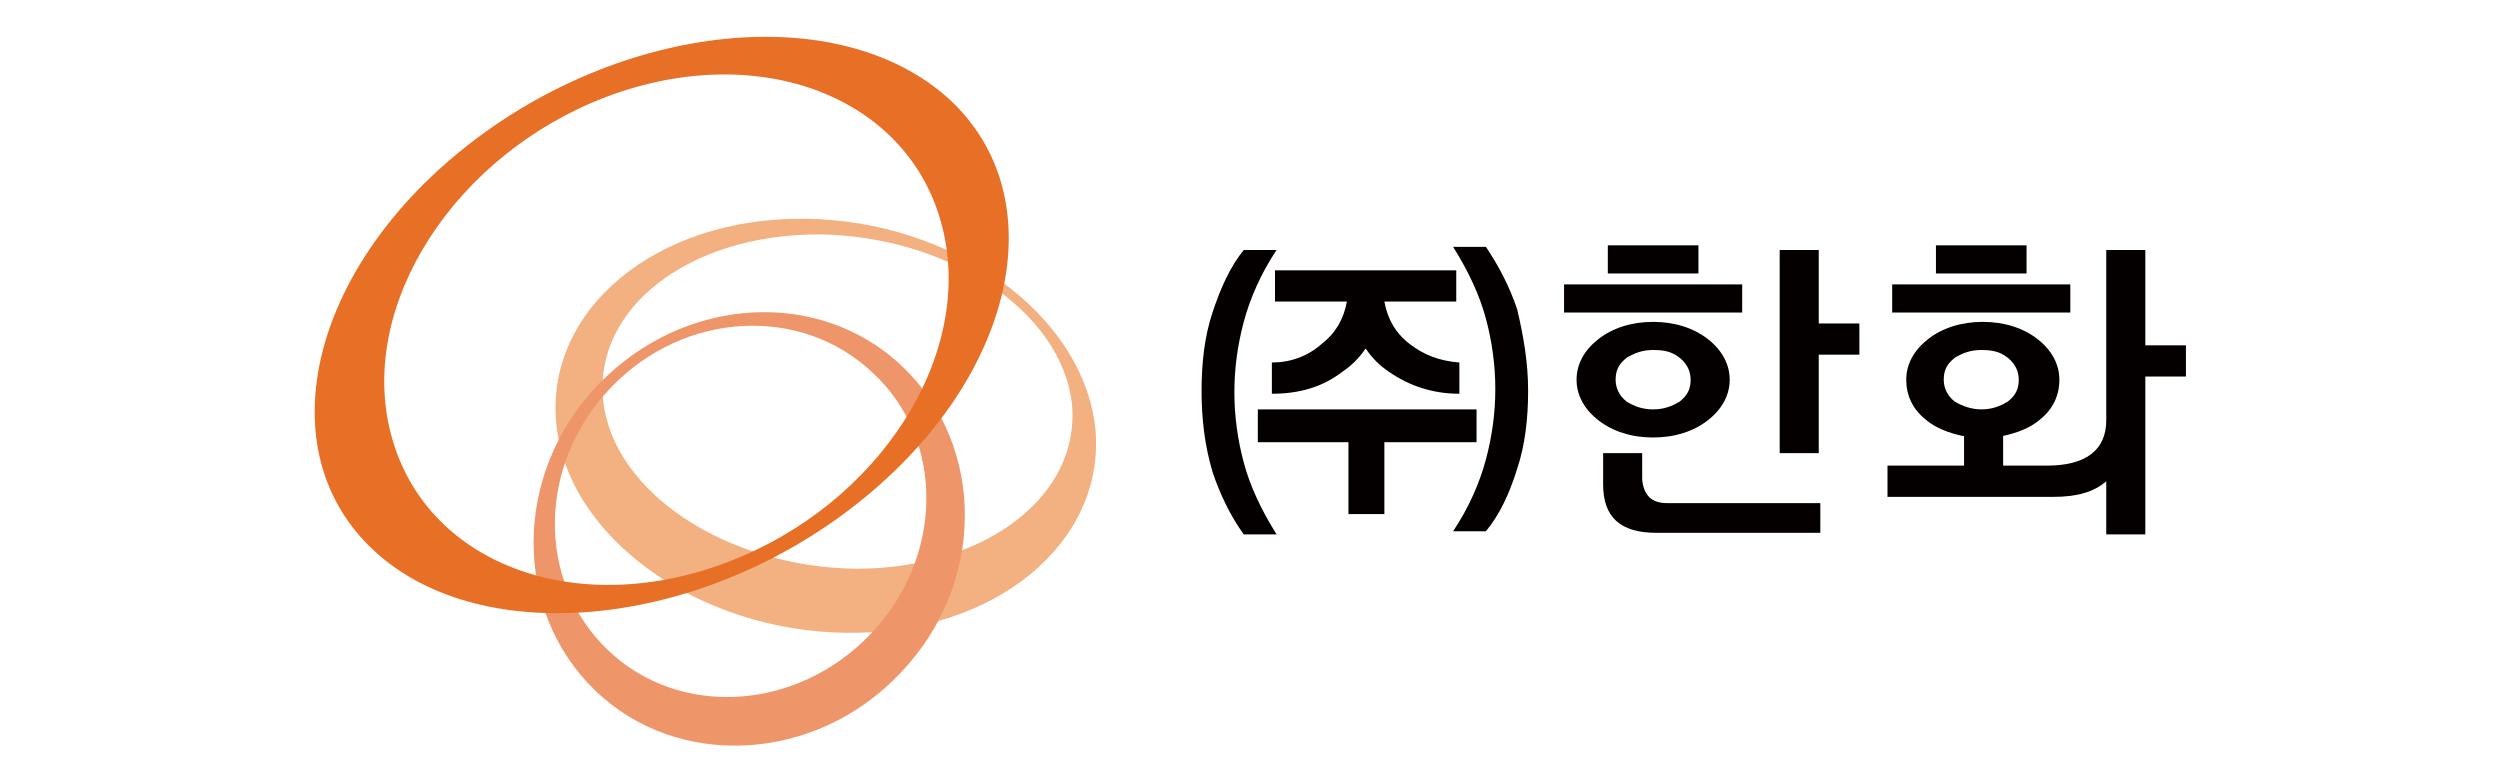
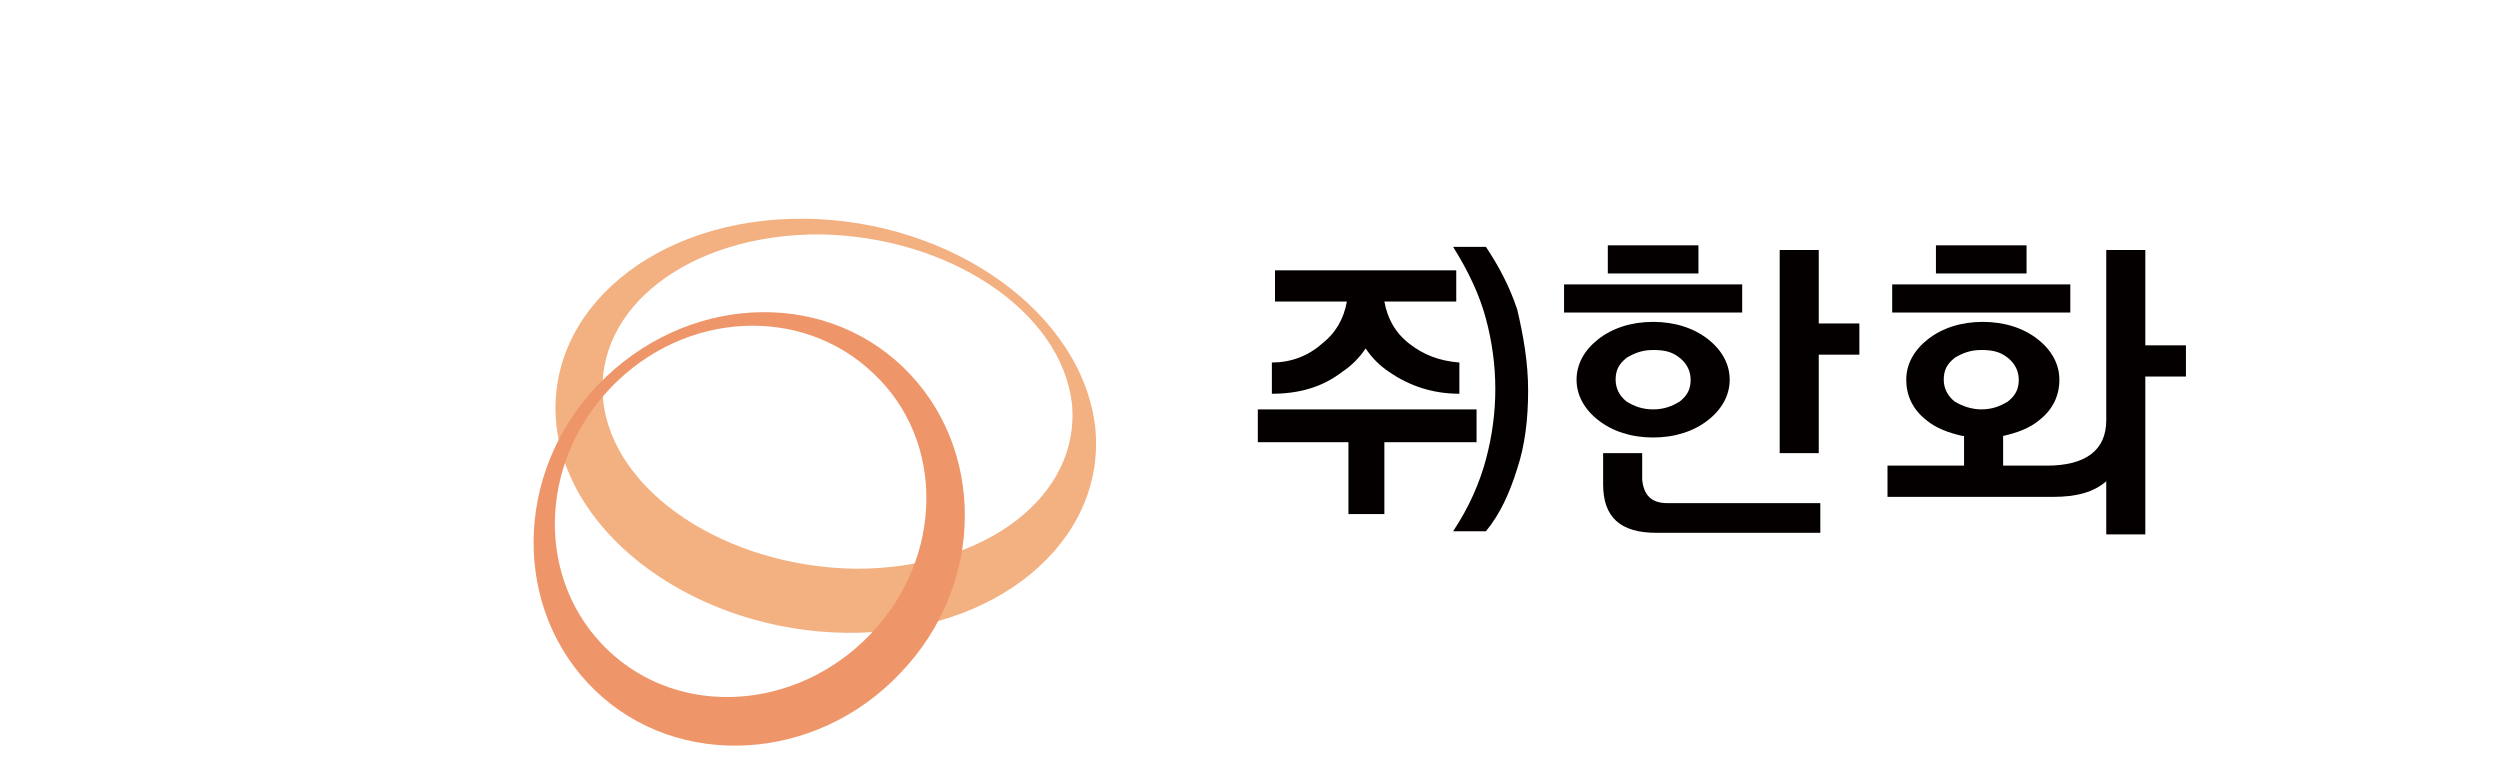
<svg xmlns="http://www.w3.org/2000/svg" version="1.1" id="레이어_1" x="0px" y="0px" viewBox="0 0 160 50" style="enable-background:new 0 0 160 50;" xml:space="preserve">
  <style type="text/css">
	.st0{fill:#F3B081;}
	.st1{fill:#EE966A;}
	.st2{fill:#E77026;}
	.st3{fill:#040000;}
</style>
  <g>
    <g>
      <path class="st0" d="M38.6,25.6c-0.6-5.9,5.5-10.6,13.8-10.6c8.3,0.1,15.5,4.9,16.2,10.8c0.6,5.9-5.5,10.6-13.8,10.6    C46.5,36.3,39.2,31.5,38.6,25.6 M70.1,27.4C69.3,20.1,61,14.1,51.5,14c-9.5-0.1-16.6,5.8-15.9,13.1c0.7,7.3,9.1,13.3,18.6,13.4    C63.7,40.6,70.8,34.7,70.1,27.4" />
      <path class="st1" d="M55.7,40.6C51,45.5,43.5,46,38.9,41.6c-4.6-4.4-4.5-11.9,0.2-16.8c4.7-4.9,12.2-5.3,16.8-0.9    C60.5,28.2,60.4,35.7,55.7,40.6 M38.3,24.6c-5.5,5.7-5.5,14.5-0.2,19.6c5.3,5.1,14.1,4.6,19.5-1.1c5.5-5.7,5.5-14.5,0.2-19.6    C52.5,18.4,43.8,18.9,38.3,24.6" />
-       <path class="st2" d="M38.8,6.2c9.8-3.7,19.4,0,21.5,8.3c2.1,8.2-4,17.8-13.8,21.5c-9.8,3.7-19.4,0-21.5-8.3    C22.9,19.5,29.1,9.9,38.8,6.2 M29.8,9.4C19.7,17.4,17.1,29,24,35.3c6.9,6.3,20.8,4.9,30.9-3.1c10.1-8,12.7-19.6,5.8-25.9    C53.7,0,39.9,1.4,29.8,9.4" />
    </g>
    <g>
-       <path class="st3" d="M76.9,25c0-1.8,0.2-3.5,0.7-5c0.5-1.5,1.1-2.9,2-4h2.1c-1,1.5-1.7,3.1-2.1,4.6c-0.4,1.5-0.6,3-0.6,4.5    c0,1.5,0.2,3,0.6,4.5c0.4,1.5,1.1,3,2.1,4.6h-2.1c-0.8-1.1-1.5-2.5-2-4C77.1,28.5,76.9,26.8,76.9,25z" />
      <path class="st3" d="M94.4,28.3h-5.8v4.6h-2.3v-4.6h-5.8v-2.1h14V28.3z M93.2,19.3h-4.6c0.2,1.1,0.7,2,1.6,2.7    c0.9,0.7,1.9,1.1,3.2,1.2v2c-1.7,0-3.2-0.5-4.5-1.4c-0.6-0.4-1.1-0.9-1.5-1.5c-0.4,0.6-0.9,1.1-1.5,1.5c-1.3,1-2.8,1.4-4.5,1.4v-2    c1.2,0,2.3-0.4,3.2-1.2c0.9-0.7,1.4-1.6,1.6-2.7h-4.6v-2h11.6V19.3z" />
      <path class="st3" d="M97.8,25c0,1.8-0.2,3.5-0.7,5c-0.5,1.6-1.1,2.9-2,4H93c1-1.5,1.7-3.1,2.1-4.6c0.4-1.5,0.6-3,0.6-4.5    c0-1.5-0.2-3-0.6-4.5c-0.4-1.5-1.1-3-2.1-4.6h2.1c0.8,1.2,1.5,2.5,2,4C97.5,21.5,97.8,23.2,97.8,25z" />
      <path class="st3" d="M111.5,20h-11.4v-1.8h11.4V20z M105.8,28c-1.4,0-2.6-0.4-3.5-1.1c-0.9-0.7-1.4-1.6-1.4-2.6    c0-1,0.5-1.9,1.4-2.6c0.9-0.7,2.1-1.1,3.5-1.1c1.4,0,2.6,0.4,3.5,1.1c0.9,0.7,1.4,1.6,1.4,2.6c0,1-0.5,1.9-1.4,2.6    C108.4,27.6,107.2,28,105.8,28z M106.7,32.2h9.8v1.9H106c-2.3,0-3.4-1-3.4-3.1v-2h2.5v1.7C105.2,31.7,105.7,32.2,106.7,32.2z     M102.9,15.7h5.8v1.8h-5.8V15.7z M105.8,26.2c0.7,0,1.2-0.2,1.7-0.5c0.5-0.4,0.7-0.8,0.7-1.4c0-0.5-0.2-1-0.7-1.4    c-0.5-0.4-1-0.5-1.7-0.5c-0.7,0-1.2,0.2-1.7,0.5c-0.5,0.4-0.7,0.8-0.7,1.4c0,0.5,0.2,1,0.7,1.4C104.6,26,105.1,26.2,105.8,26.2z     M116.4,20.7h2.6v2h-2.6V29h-2.5V16h2.5V20.7z" />
      <path class="st3" d="M125.6,27.9c-0.9-0.2-1.7-0.5-2.3-1c-0.9-0.7-1.3-1.6-1.3-2.6s0.5-1.9,1.4-2.6c0.9-0.7,2.1-1.1,3.5-1.1    c1.4,0,2.6,0.4,3.5,1.1c0.9,0.7,1.4,1.6,1.4,2.6s-0.4,1.9-1.3,2.6c-0.6,0.5-1.4,0.8-2.3,1v1.9h2.8c2.5,0,3.8-1,3.8-2.9V16h2.5v6.1    h2.6v2h-2.6v10.1h-2.5v-3.4c-0.8,0.7-1.9,1-3.4,1h-10.6v-2h4.9V27.9z M132.5,20h-11.4v-1.8h11.4V20z M123.9,15.7h5.8v1.8h-5.8    V15.7z M126.8,26.2c0.7,0,1.2-0.2,1.7-0.5c0.5-0.4,0.7-0.8,0.7-1.4c0-0.5-0.2-1-0.7-1.4c-0.5-0.4-1-0.5-1.7-0.5    c-0.7,0-1.2,0.2-1.7,0.5c-0.5,0.4-0.7,0.8-0.7,1.4c0,0.5,0.2,1,0.7,1.4C125.6,26,126.2,26.2,126.8,26.2z" />
    </g>
  </g>
</svg>